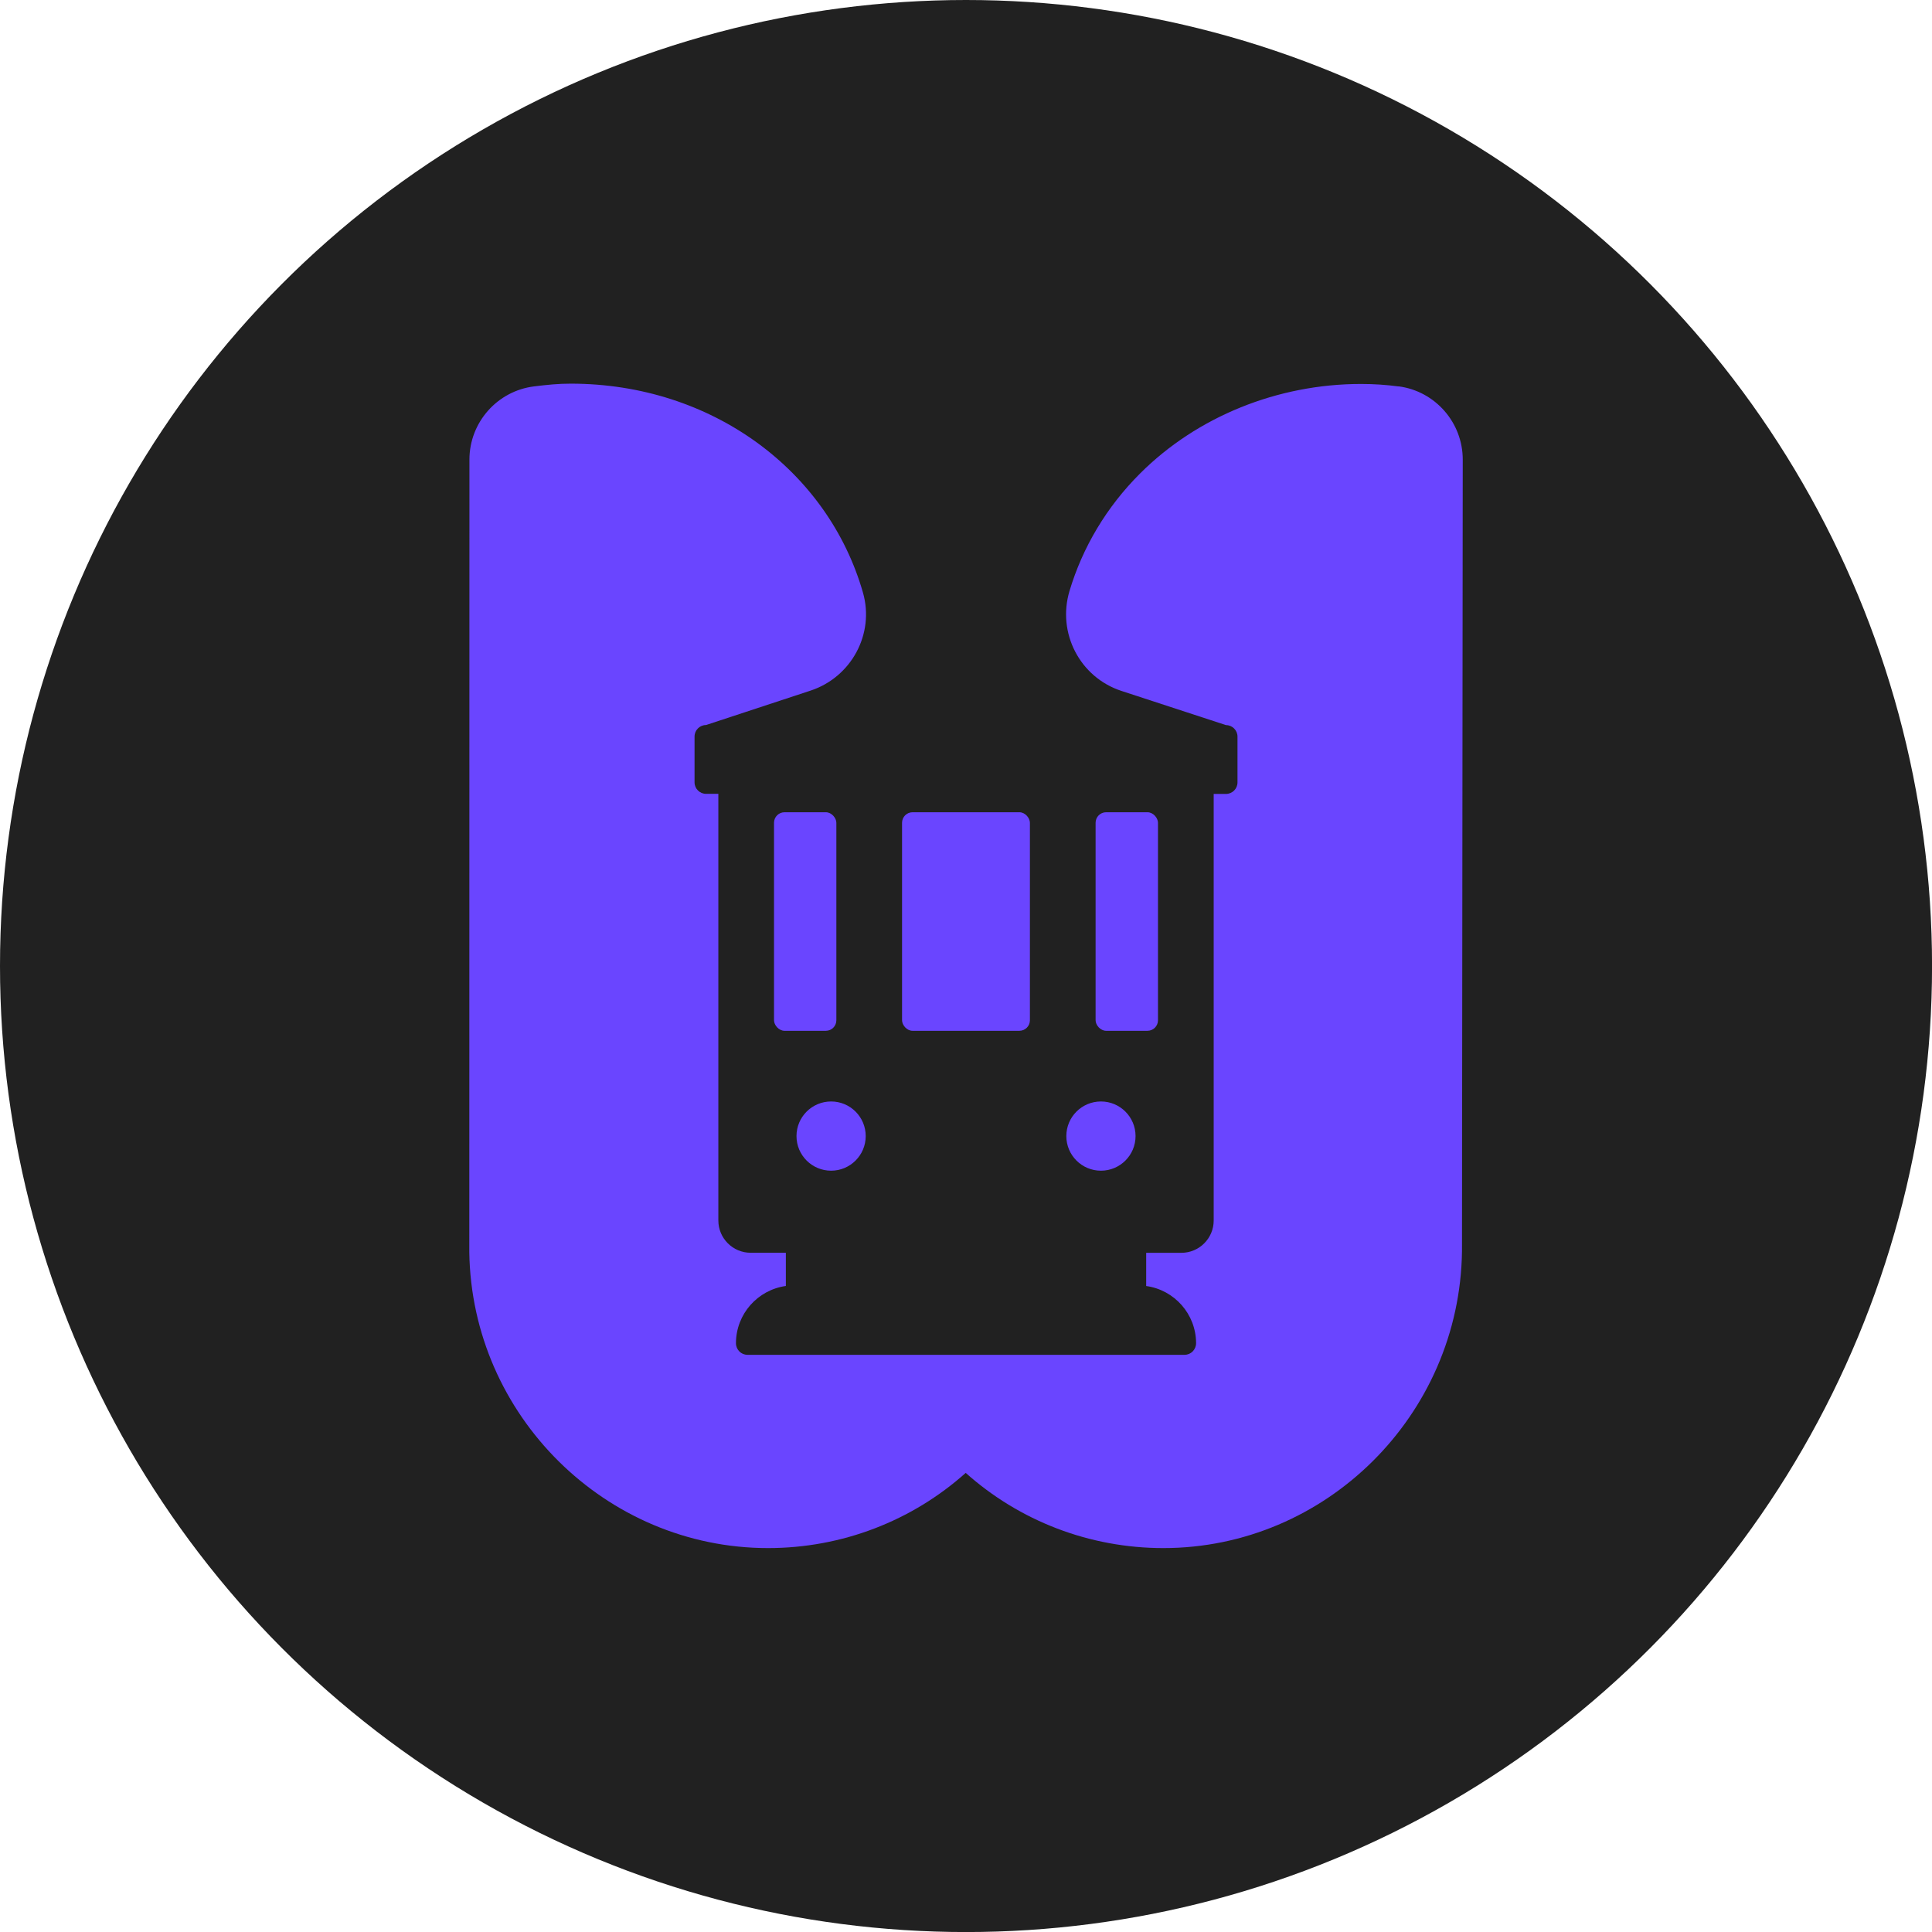
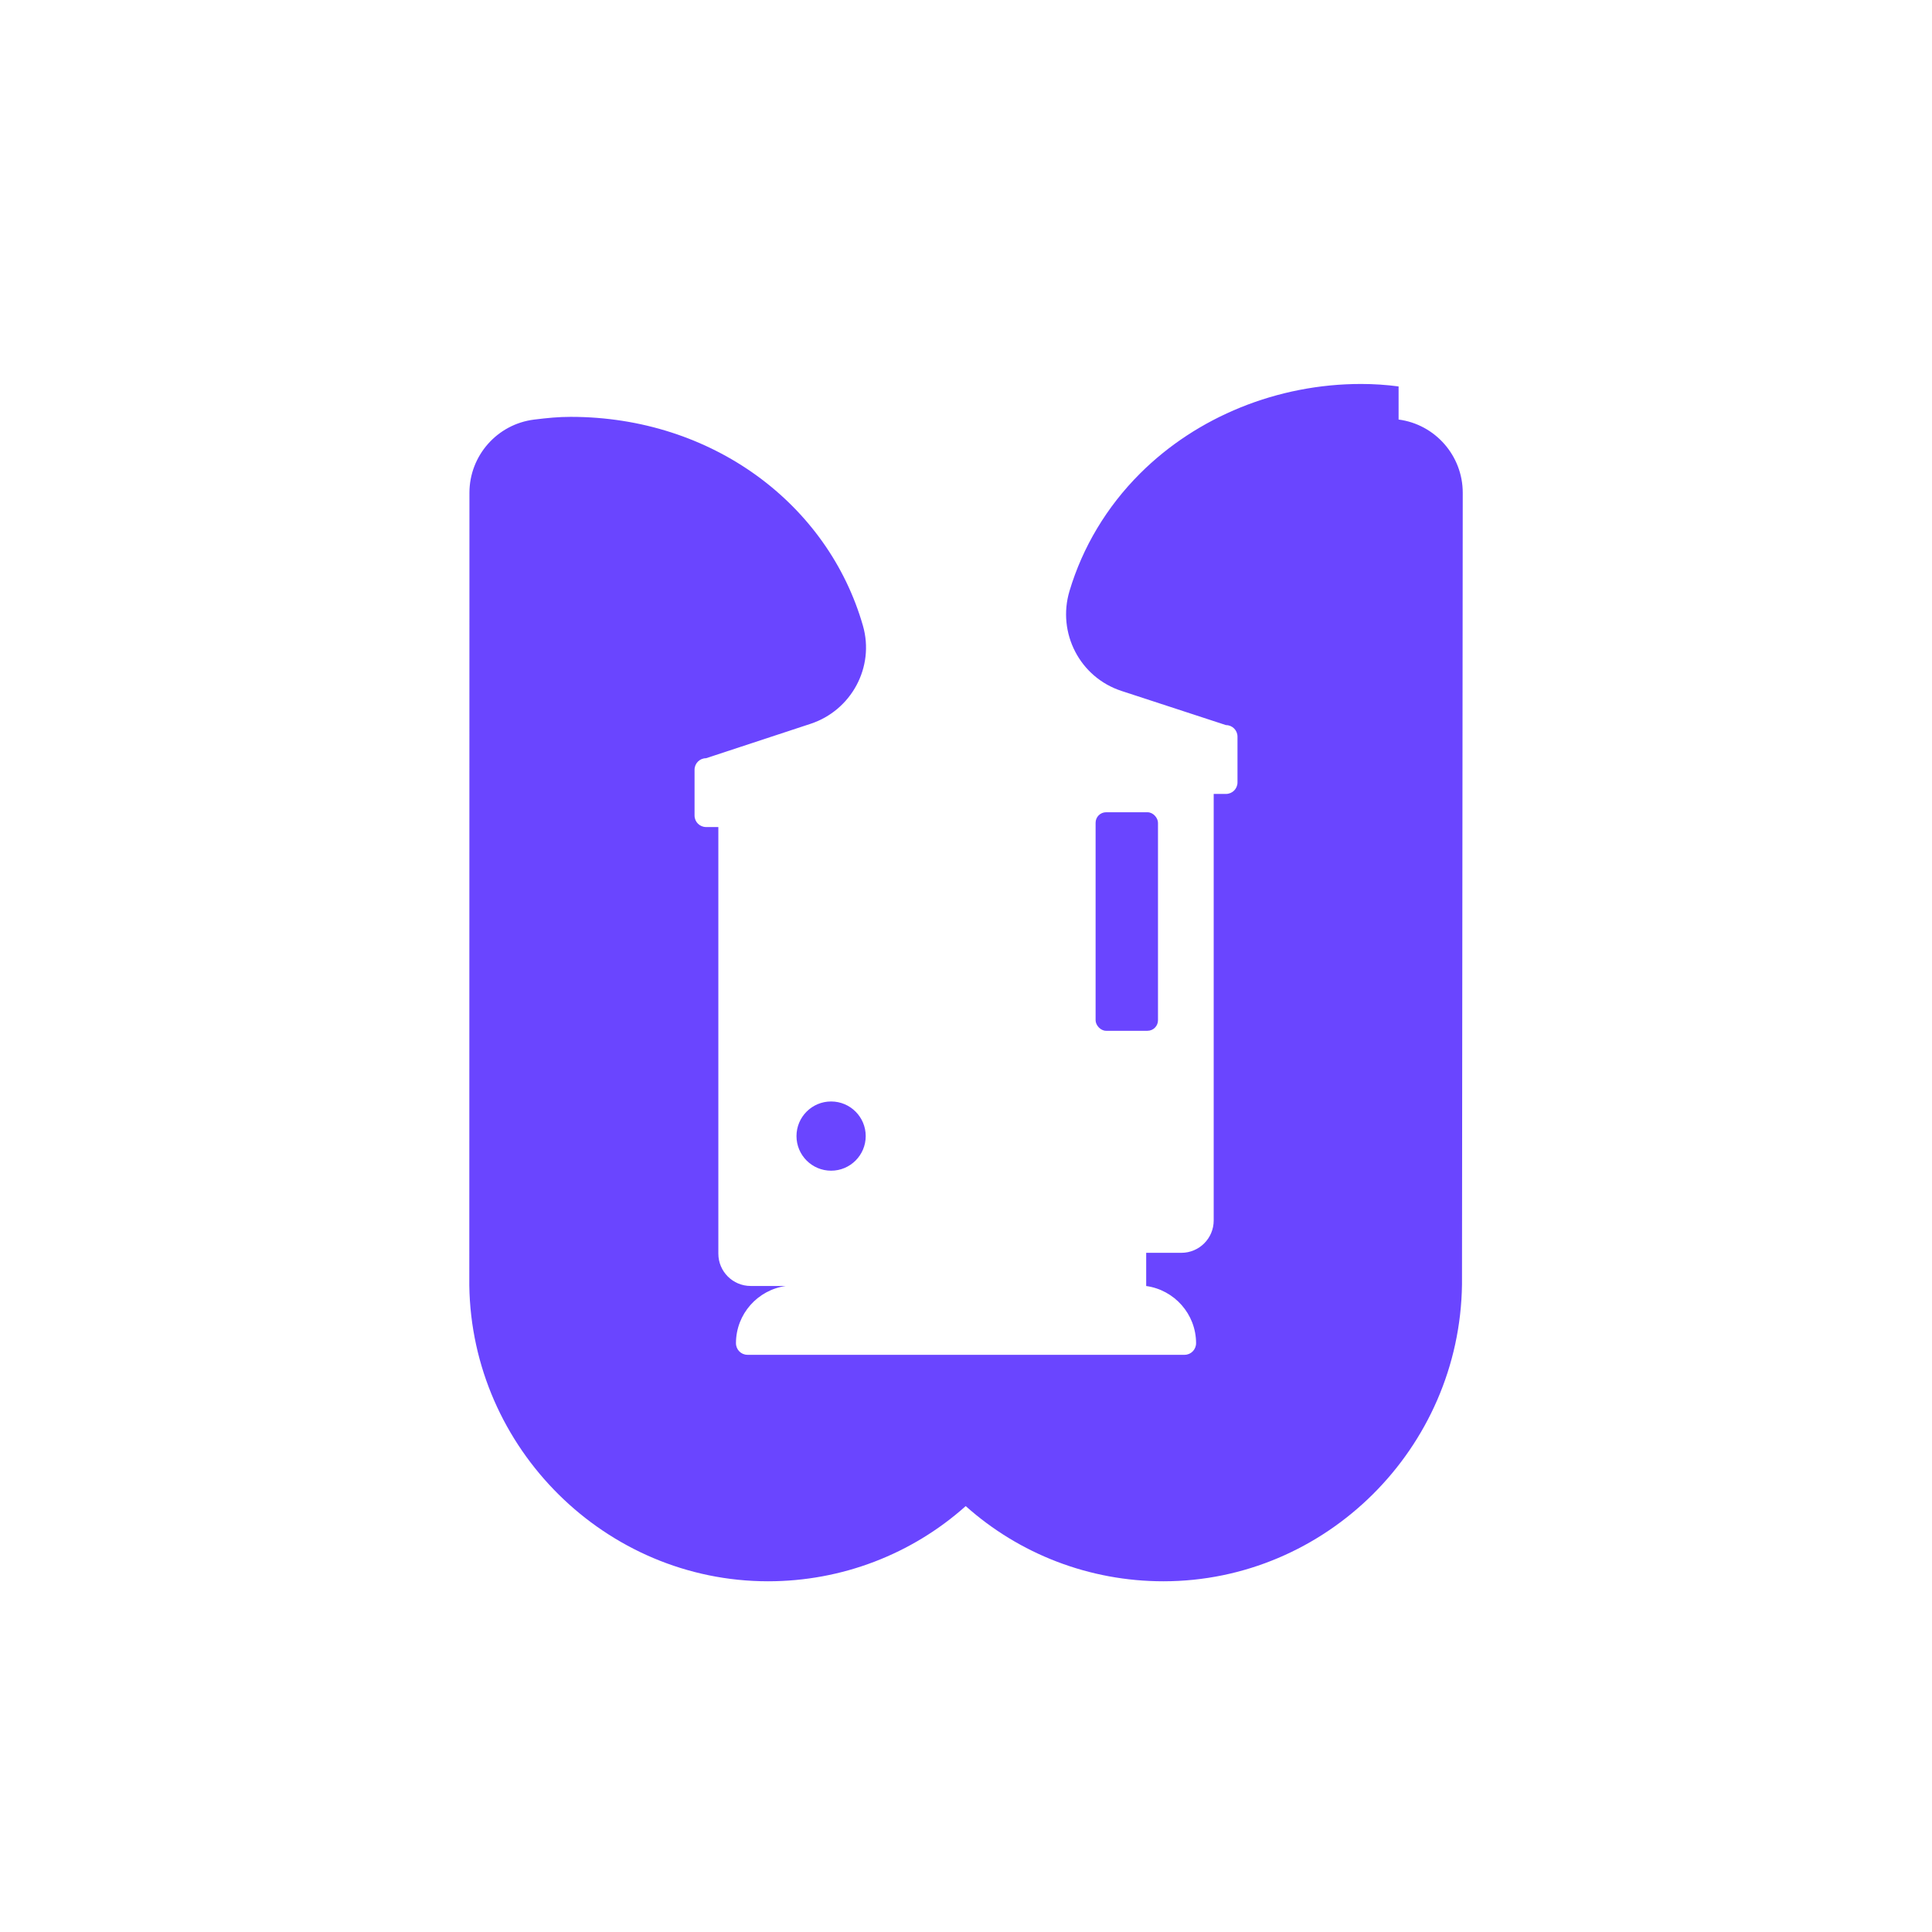
<svg xmlns="http://www.w3.org/2000/svg" id="a" viewBox="0 0 437.61 437.61">
  <defs>
    <style>.b{fill:#6a45ff;}.c{fill:#212121;}</style>
  </defs>
-   <circle class="c" cx="218.81" cy="218.81" r="218.81" />
  <g>
-     <path class="b" d="M316.79,87.53c-2.81-.37-5.62-.56-8.49-.56-18.91,0-37.16,7.39-50.07,20.28-7.58,7.57-13.01,16.69-15.98,26.61-2.84,9.51,2.34,19.56,11.77,22.64l23.67,7.74c1.44,0,2.61,1.17,2.61,2.61v10.37c0,1.44-1.17,2.61-2.61,2.61h-2.78v96.62c0,4.04-3.28,7.32-7.32,7.32h-7.97v7.52c6.37,.88,11.28,6.33,11.3,12.94,0,1.45-1.15,2.64-2.6,2.64h-99.02c-1.45,0-2.61-1.19-2.6-2.65,.02-6.61,4.93-12.05,11.3-12.94v-7.52h-7.97c-4.04,0-7.32-3.28-7.32-7.32v-96.63h-2.78c-1.44,0-2.61-1.17-2.61-2.61v-10.37c0-1.44,1.17-2.61,2.61-2.61l23.66-7.79c9.24-3.04,14.55-12.83,11.88-22.19-7.89-27.59-34.16-47.34-66.21-47.34-2.75,0-5.21,.24-8.29,.62-8.35,1.04-14.64,8.17-14.64,16.58l-.03,179.54c.54,36.95,30.9,67.01,67.67,67.01,16.77,0,32.61-6.17,44.77-17.03,12.16,10.86,28,17.03,44.77,17.03,36.79,0,67.14-30.09,67.64-67.24l.17-179.31c.01-8.38-6.24-15.51-14.53-16.59Z" />
+     <path class="b" d="M316.79,87.53c-2.81-.37-5.62-.56-8.49-.56-18.91,0-37.16,7.39-50.07,20.28-7.58,7.57-13.01,16.69-15.98,26.61-2.84,9.51,2.34,19.56,11.77,22.64l23.67,7.74c1.44,0,2.61,1.17,2.61,2.61v10.37c0,1.44-1.17,2.61-2.61,2.61h-2.78v96.62c0,4.04-3.28,7.32-7.32,7.32h-7.97v7.52c6.37,.88,11.28,6.33,11.3,12.94,0,1.45-1.15,2.64-2.6,2.64h-99.02c-1.45,0-2.61-1.19-2.6-2.65,.02-6.61,4.93-12.05,11.3-12.94h-7.97c-4.04,0-7.32-3.28-7.32-7.32v-96.63h-2.78c-1.44,0-2.61-1.17-2.61-2.61v-10.37c0-1.44,1.17-2.61,2.61-2.61l23.66-7.79c9.24-3.04,14.55-12.83,11.88-22.19-7.89-27.59-34.16-47.34-66.21-47.34-2.75,0-5.21,.24-8.29,.62-8.35,1.04-14.64,8.17-14.64,16.58l-.03,179.54c.54,36.95,30.9,67.01,67.67,67.01,16.77,0,32.61-6.17,44.77-17.03,12.16,10.86,28,17.03,44.77,17.03,36.79,0,67.14-30.09,67.64-67.24l.17-179.31c.01-8.38-6.24-15.51-14.53-16.59Z" />
    <g>
      <g>
-         <rect class="b" x="204.32" y="183.98" width="28.96" height="49.5" rx="2.38" ry="2.38" />
        <rect class="b" x="248.16" y="183.98" width="14.13" height="49.5" rx="2.38" ry="2.38" />
-         <rect class="b" x="175.32" y="183.98" width="14.12" height="49.5" rx="2.38" ry="2.38" />
      </g>
      <g>
-         <circle class="b" cx="249.37" cy="257.33" r="7.84" />
        <circle class="b" cx="188.25" cy="257.33" r="7.84" />
      </g>
    </g>
  </g>
</svg>